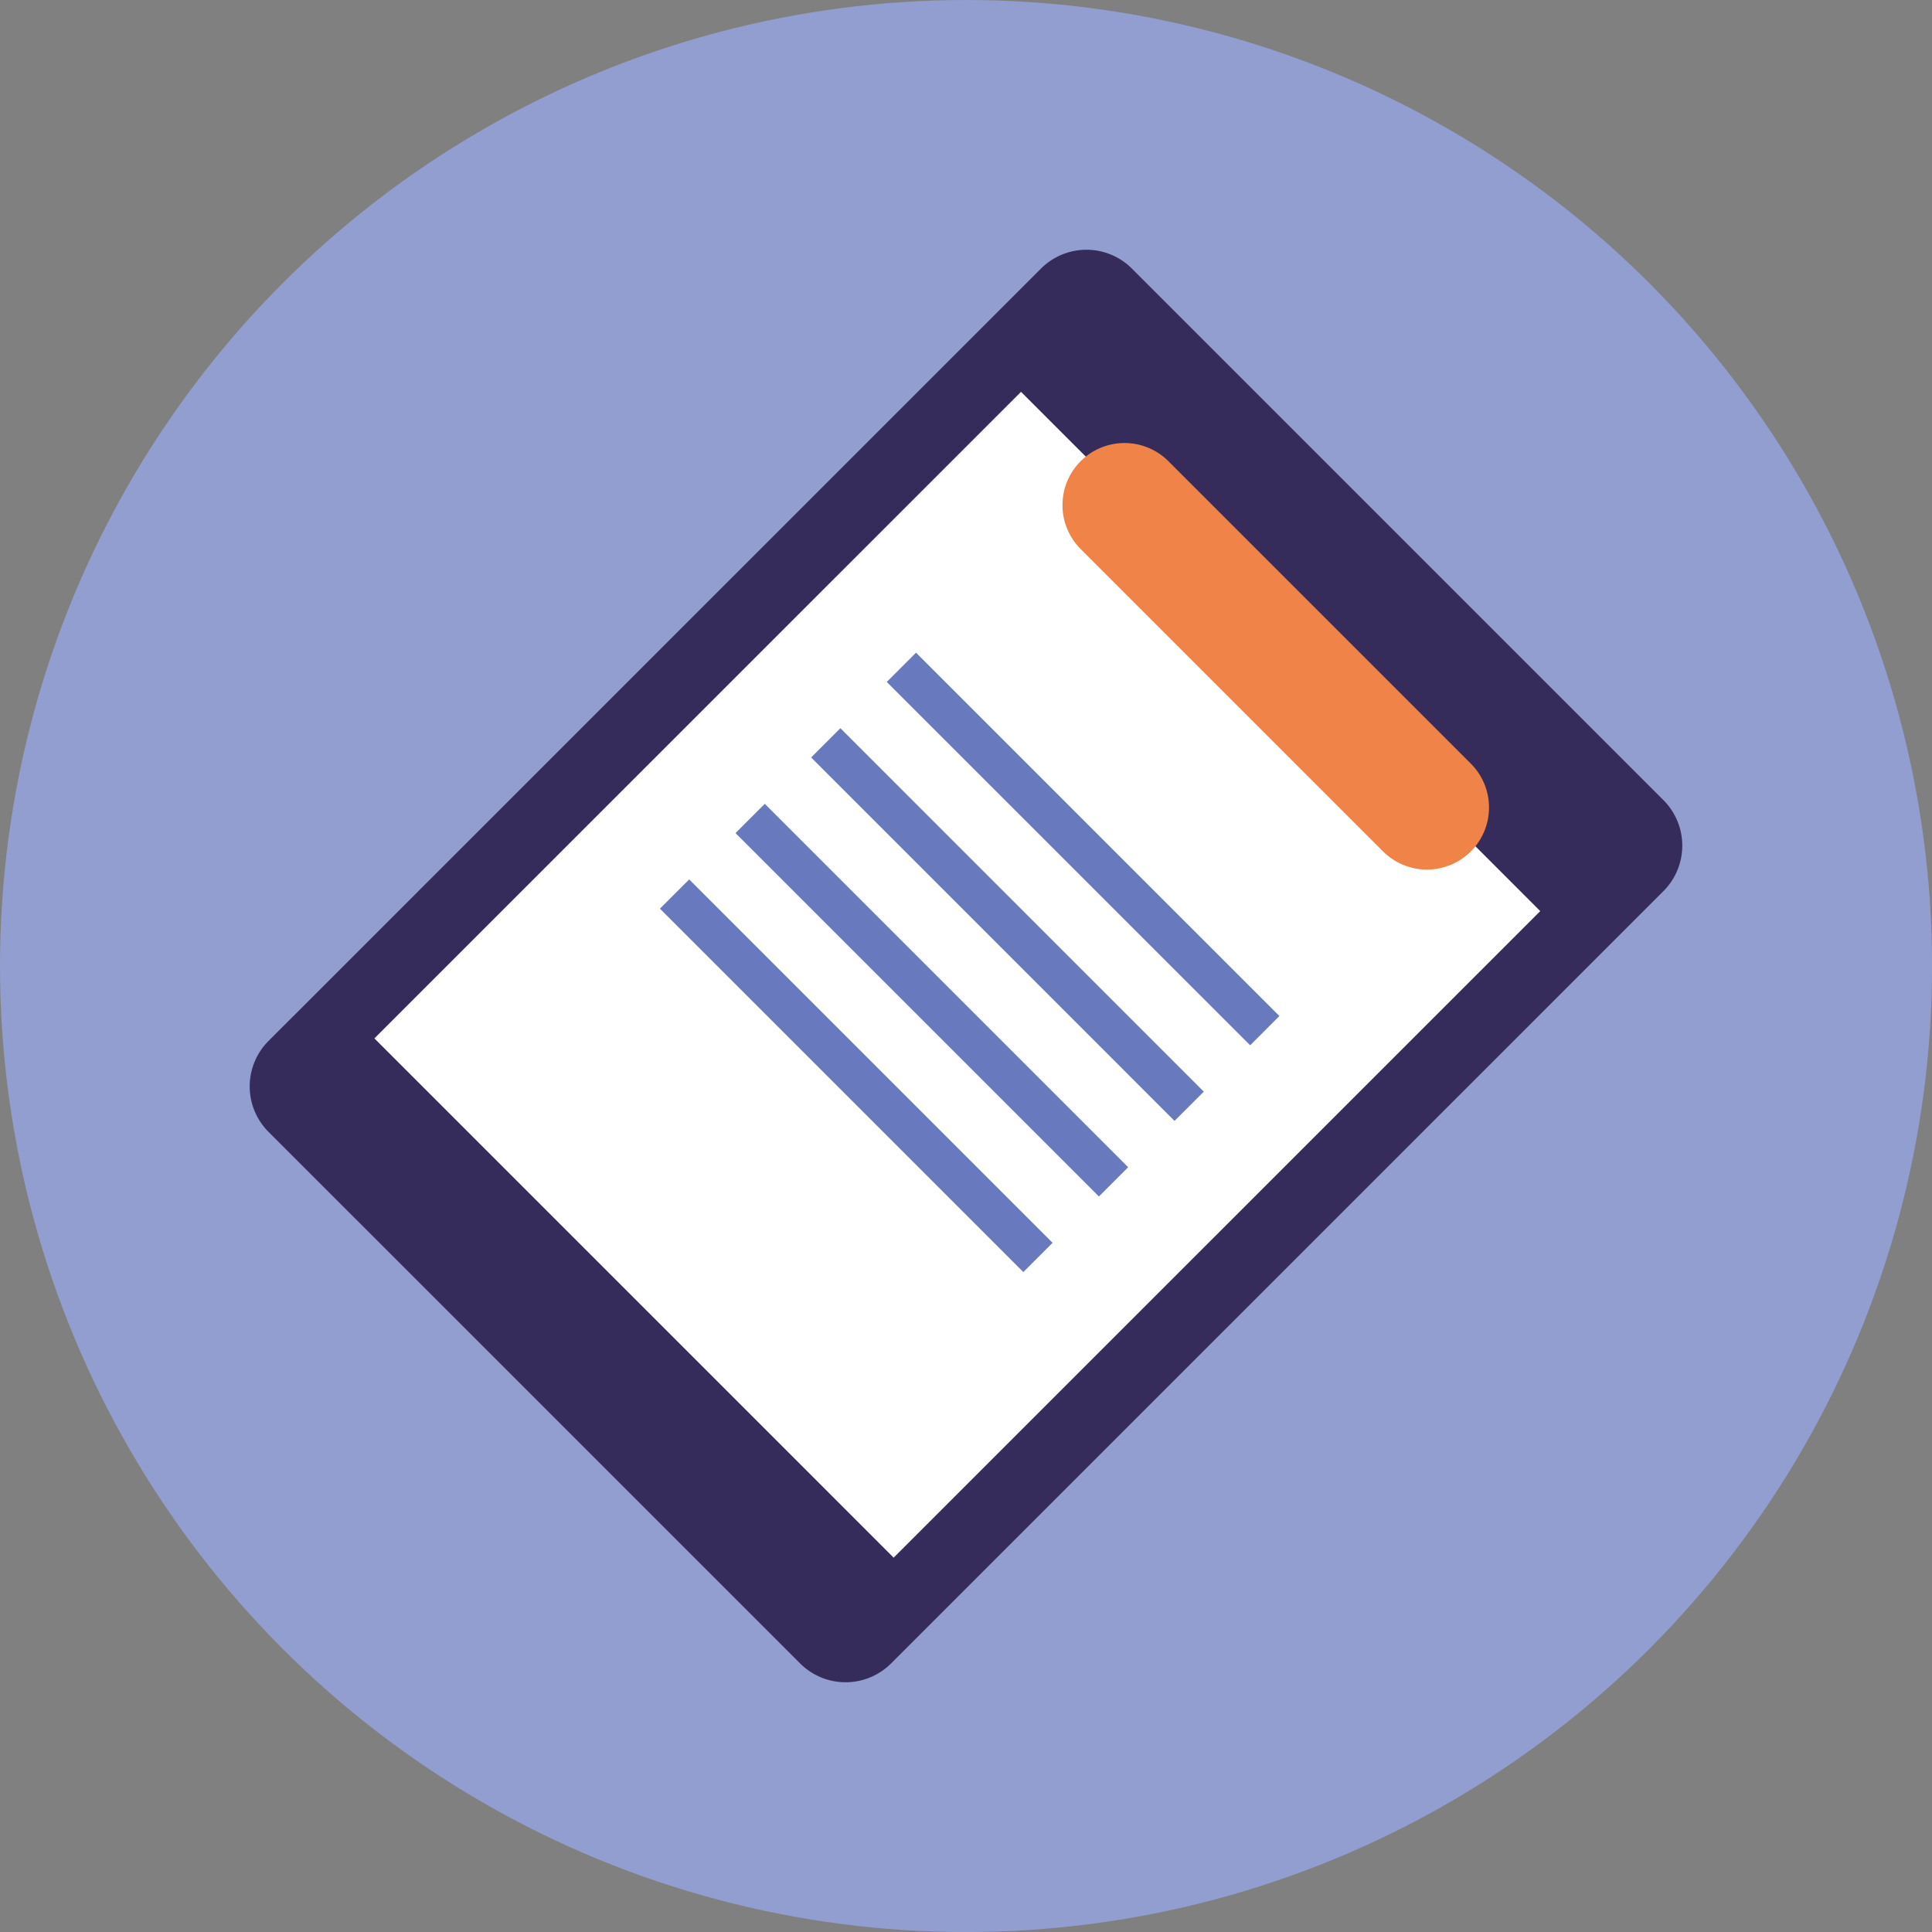
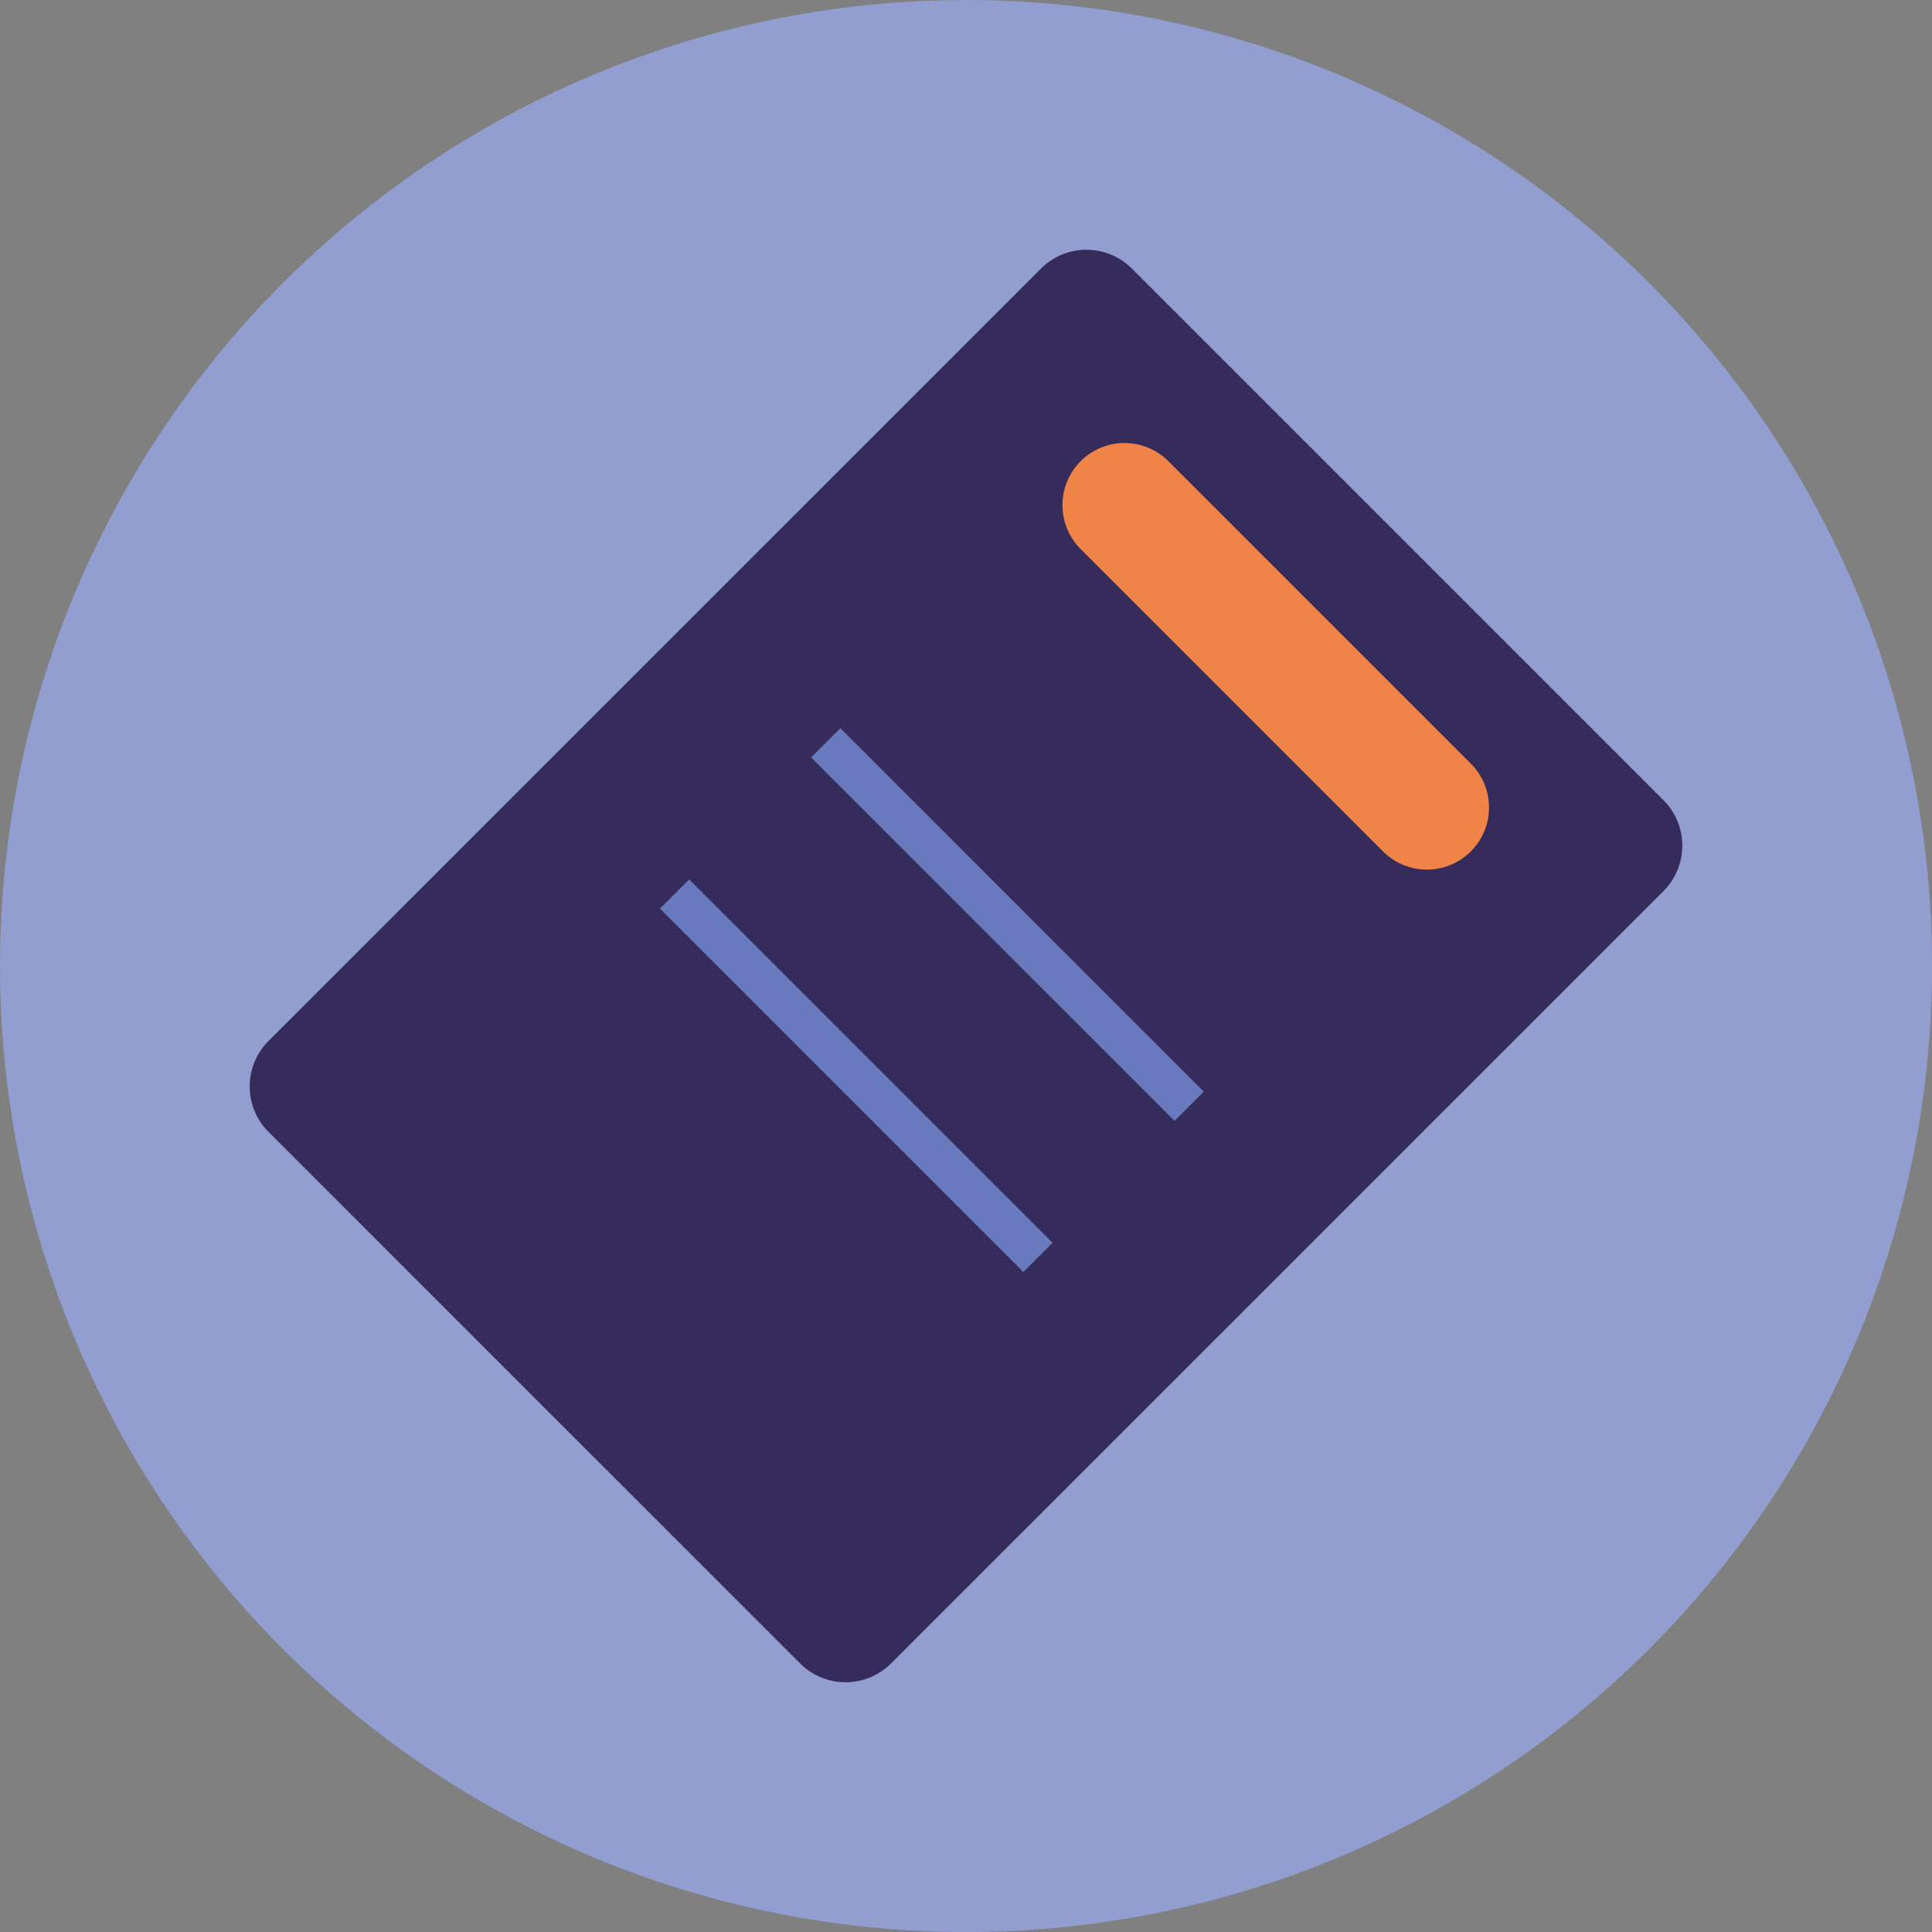
<svg xmlns="http://www.w3.org/2000/svg" viewBox="0 0 42.869 42.87">
  <rect x="0" y="0" width="42.869" height="42.87" fill="#808080" stroke="none" />
  <title>possibilities-6-3</title>
  <circle cx="21.435" cy="21.435" r="21.435" style="fill:#919ecf" />
  <path d="M17.753,36.909,5.96,25.117a1.427,1.427,0,0,1,0-2.021L23.097,5.961a1.426,1.426,0,0,1,2.02,0l11.793,11.793a1.428,1.428,0,0,1,0,2.019L19.773,36.909A1.428,1.428,0,0,1,17.753,36.909Z" style="fill:#362c5c" />
-   <rect x="13.095" y="11.483" width="16.294" height="20.29" transform="translate(21.516 -8.685) rotate(45.002)" style="fill:#fff" />
  <path d="M30.688,18.892l-6.71-6.71a1.379,1.379,0,0,1,0-1.948h0a1.377,1.377,0,0,1,1.948,0l6.71,6.71a1.377,1.377,0,0,1,0,1.948h0A1.378,1.378,0,0,1,30.688,18.892Z" style="fill:#f08448" />
-   <line x1="20.001" y1="14.807" x2="28.064" y2="22.869" style="fill:none;stroke:#687abd;stroke-miterlimit:10;stroke-width:0.918px" />
  <line x1="18.323" y1="16.483" x2="26.386" y2="24.547" style="fill:none;stroke:#687abd;stroke-miterlimit:10;stroke-width:0.918px" />
-   <line x1="16.645" y1="18.161" x2="24.708" y2="26.224" style="fill:none;stroke:#687abd;stroke-miterlimit:10;stroke-width:0.918px" />
  <line x1="14.968" y1="19.838" x2="23.031" y2="27.901" style="fill:none;stroke:#687abd;stroke-miterlimit:10;stroke-width:0.918px" />
</svg>